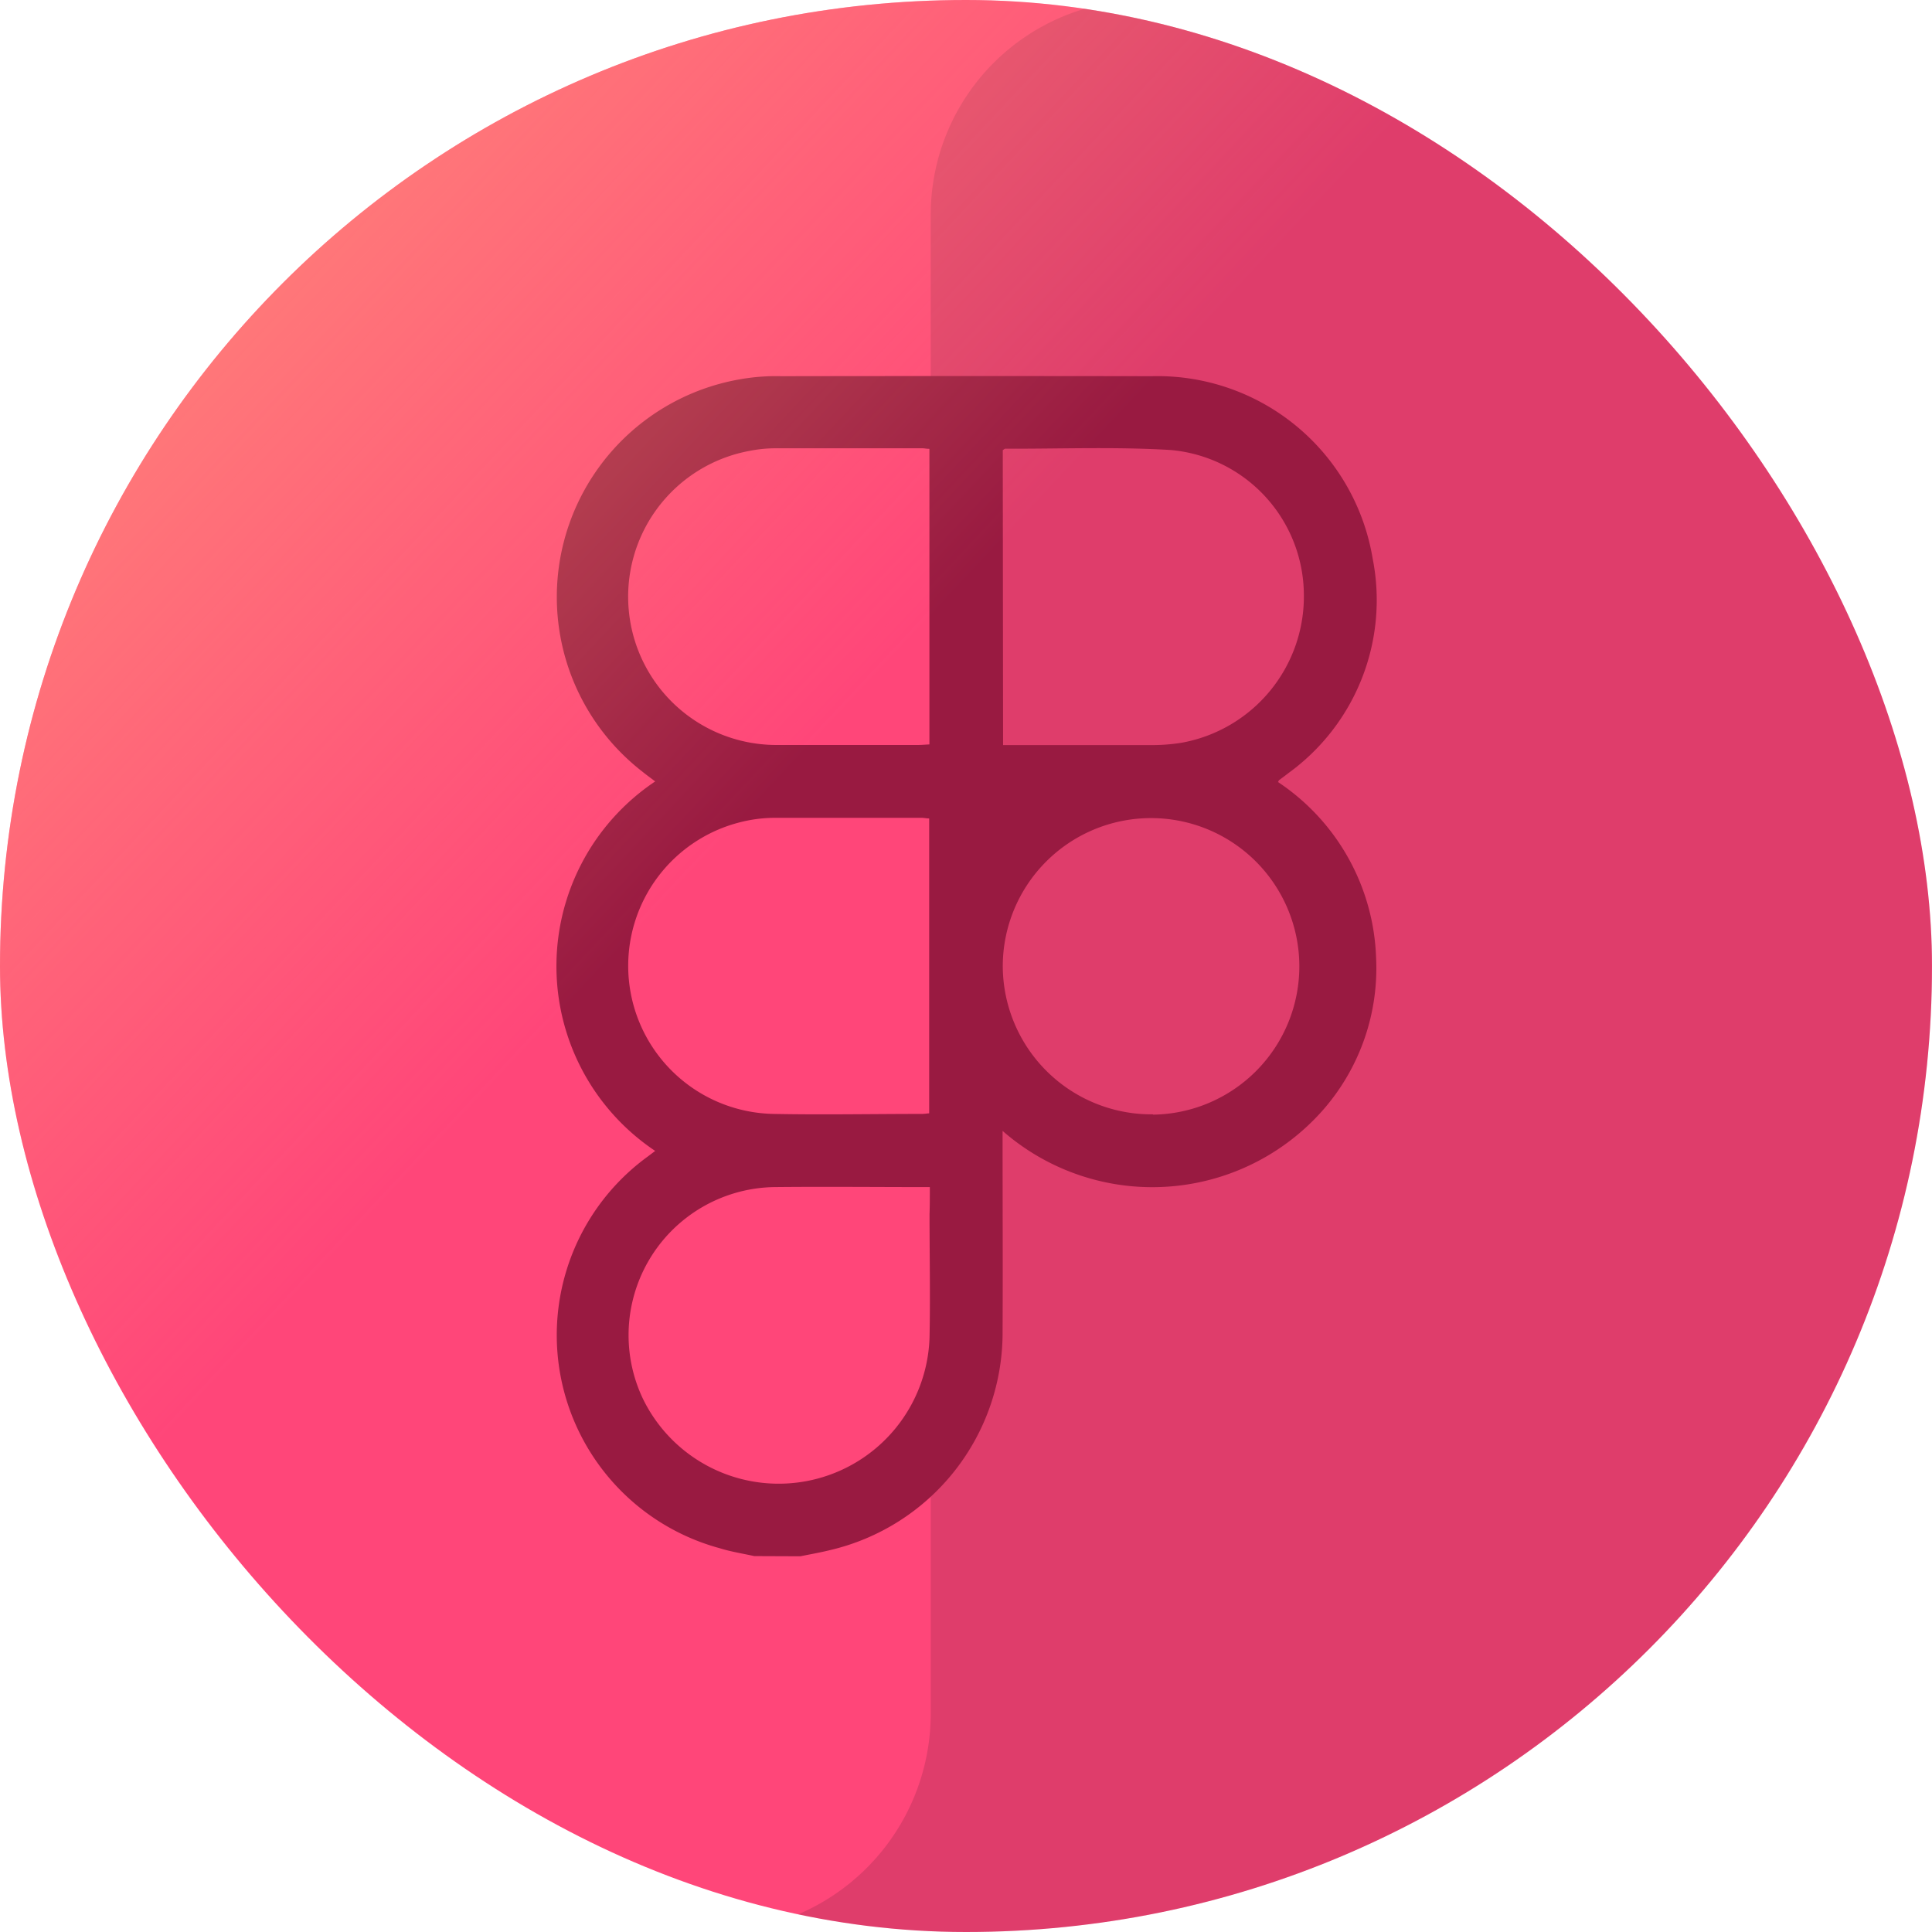
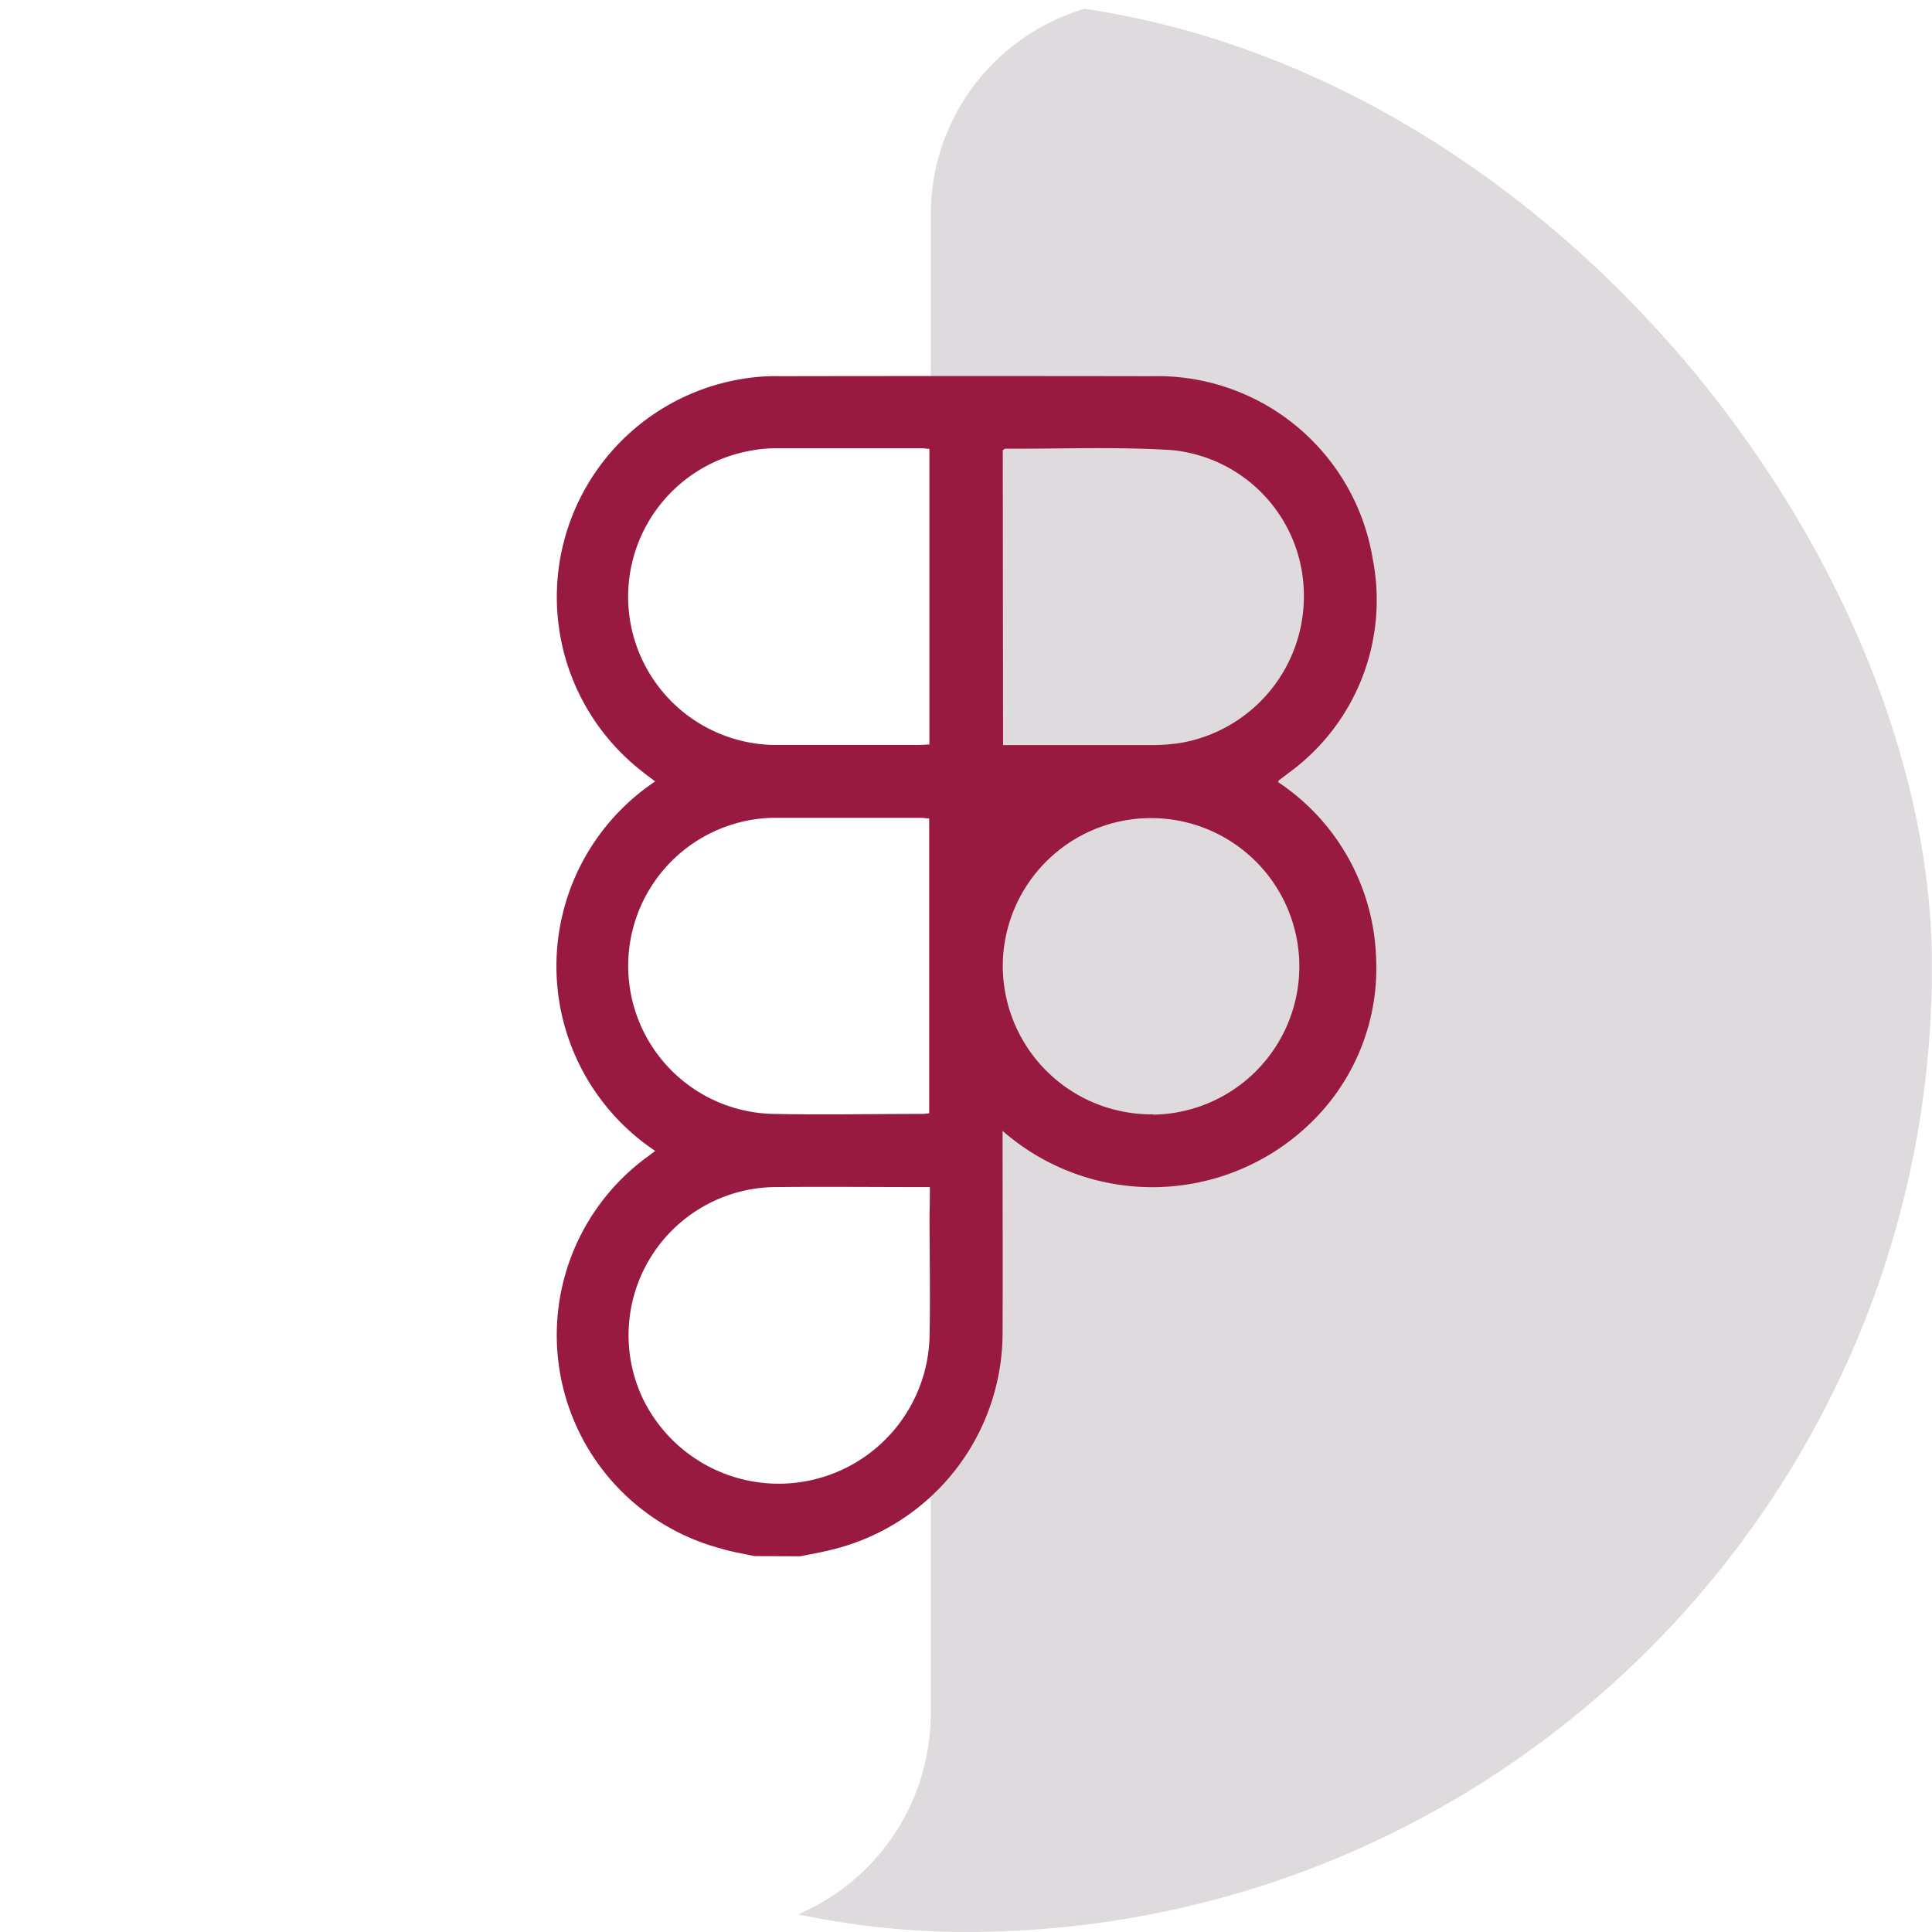
<svg xmlns="http://www.w3.org/2000/svg" width="32" height="32" viewBox="0 0 32 32">
  <defs>
    <linearGradient id="linear-gradient" x1="-0.053" y1="-0.018" x2="0.402" y2="0.408" gradientUnits="objectBoundingBox">
      <stop offset="0" stop-color="#ffa679" />
      <stop offset="1" stop-color="#ffa179" stop-opacity="0" />
    </linearGradient>
    <clipPath id="clip-path">
      <rect id="Rectangle_792" data-name="Rectangle 792" width="32" height="32" rx="16" transform="translate(69.998 98.998)" fill="url(#linear-gradient)" />
    </clipPath>
  </defs>
  <g id="icon_F" transform="translate(-69.998 -98.998)" clip-path="url(#clip-path)">
    <g id="Group_454" data-name="Group 454" transform="translate(69.998 98.998)">
      <g id="Group_453" data-name="Group 453">
-         <rect id="Rectangle_786" data-name="Rectangle 786" width="32" height="32" rx="16" fill="#ff4679" />
        <path id="Path_8326" data-name="Path 8326" d="M1482.336,1350.511h-11.425a3.557,3.557,0,0,0-3.557,3.557v24.823a3.619,3.619,0,0,1-3.619,3.619h18.6a1.6,1.6,0,0,0,1.6-1.6v-28.795A1.6,1.6,0,0,0,1482.336,1350.511Z" transform="translate(-1451.938 -1350.511)" fill="#2d0b1d" opacity="0.15" />
        <g id="Group_452" data-name="Group 452" transform="translate(9.203 6.227)">
          <path id="Path_8327" data-name="Path 8327" d="M1434.8,1447.459c-.19-.042-.385-.072-.571-.13a3.657,3.657,0,0,1-1.193-6.489l.122-.092a3.68,3.68,0,0,1,0-6.12c-.077-.059-.147-.109-.213-.163a3.66,3.66,0,0,1,1.631-6.5,3.4,3.4,0,0,1,.665-.049q3.073-.005,6.146,0a3.613,3.613,0,0,1,3.655,3.023,3.538,3.538,0,0,1-1.4,3.554c-.05.04-.1.076-.152.115,0,0-.006.01-.016.03a3.641,3.641,0,0,1,1.624,2.9,3.564,3.564,0,0,1-.851,2.5,3.765,3.765,0,0,1-5.335.378v.223c0,1.031.005,2.061,0,3.092a3.7,3.7,0,0,1-2.867,3.631c-.159.039-.321.067-.482.1Zm2.9-18.34c-.052,0-.083-.009-.114-.009-.814,0-1.629,0-2.443,0a2.2,2.2,0,0,0-.417.042,2.456,2.456,0,0,0,.475,4.872c.77,0,1.539,0,2.309,0,.061,0,.123-.006.19-.009Zm1.22,4.907h.2c.757,0,1.514,0,2.271,0a3.07,3.07,0,0,0,.493-.04,2.463,2.463,0,0,0,2.018-2.469,2.419,2.419,0,0,0-2.2-2.378c-.912-.056-1.831-.019-2.746-.022-.011,0-.022.012-.041.024Zm-1.224,1.215c-.048,0-.084-.01-.121-.01-.82,0-1.641,0-2.461,0a2.34,2.34,0,0,0-.546.072,2.453,2.453,0,0,0,.547,4.832c.82.016,1.641,0,2.461,0,.037,0,.073-.006.12-.01Zm.011,6.106c-.884,0-1.736-.009-2.587,0a2.453,2.453,0,0,0-2.168,3.5,2.5,2.5,0,0,0,4.75-1.01c.014-.68,0-1.36,0-2.04C1437.707,1441.657,1437.707,1441.512,1437.707,1441.346Zm3.7-1.2a2.456,2.456,0,1,0-2.492-2.464A2.463,2.463,0,0,0,1441.4,1440.142Z" transform="translate(-1431.509 -1427.912)" fill="#991a41" />
        </g>
      </g>
-       <rect id="Rectangle_787" data-name="Rectangle 787" width="32" height="32" rx="16" opacity="0.9" fill="url(#linear-gradient)" />
    </g>
  </g>
</svg>